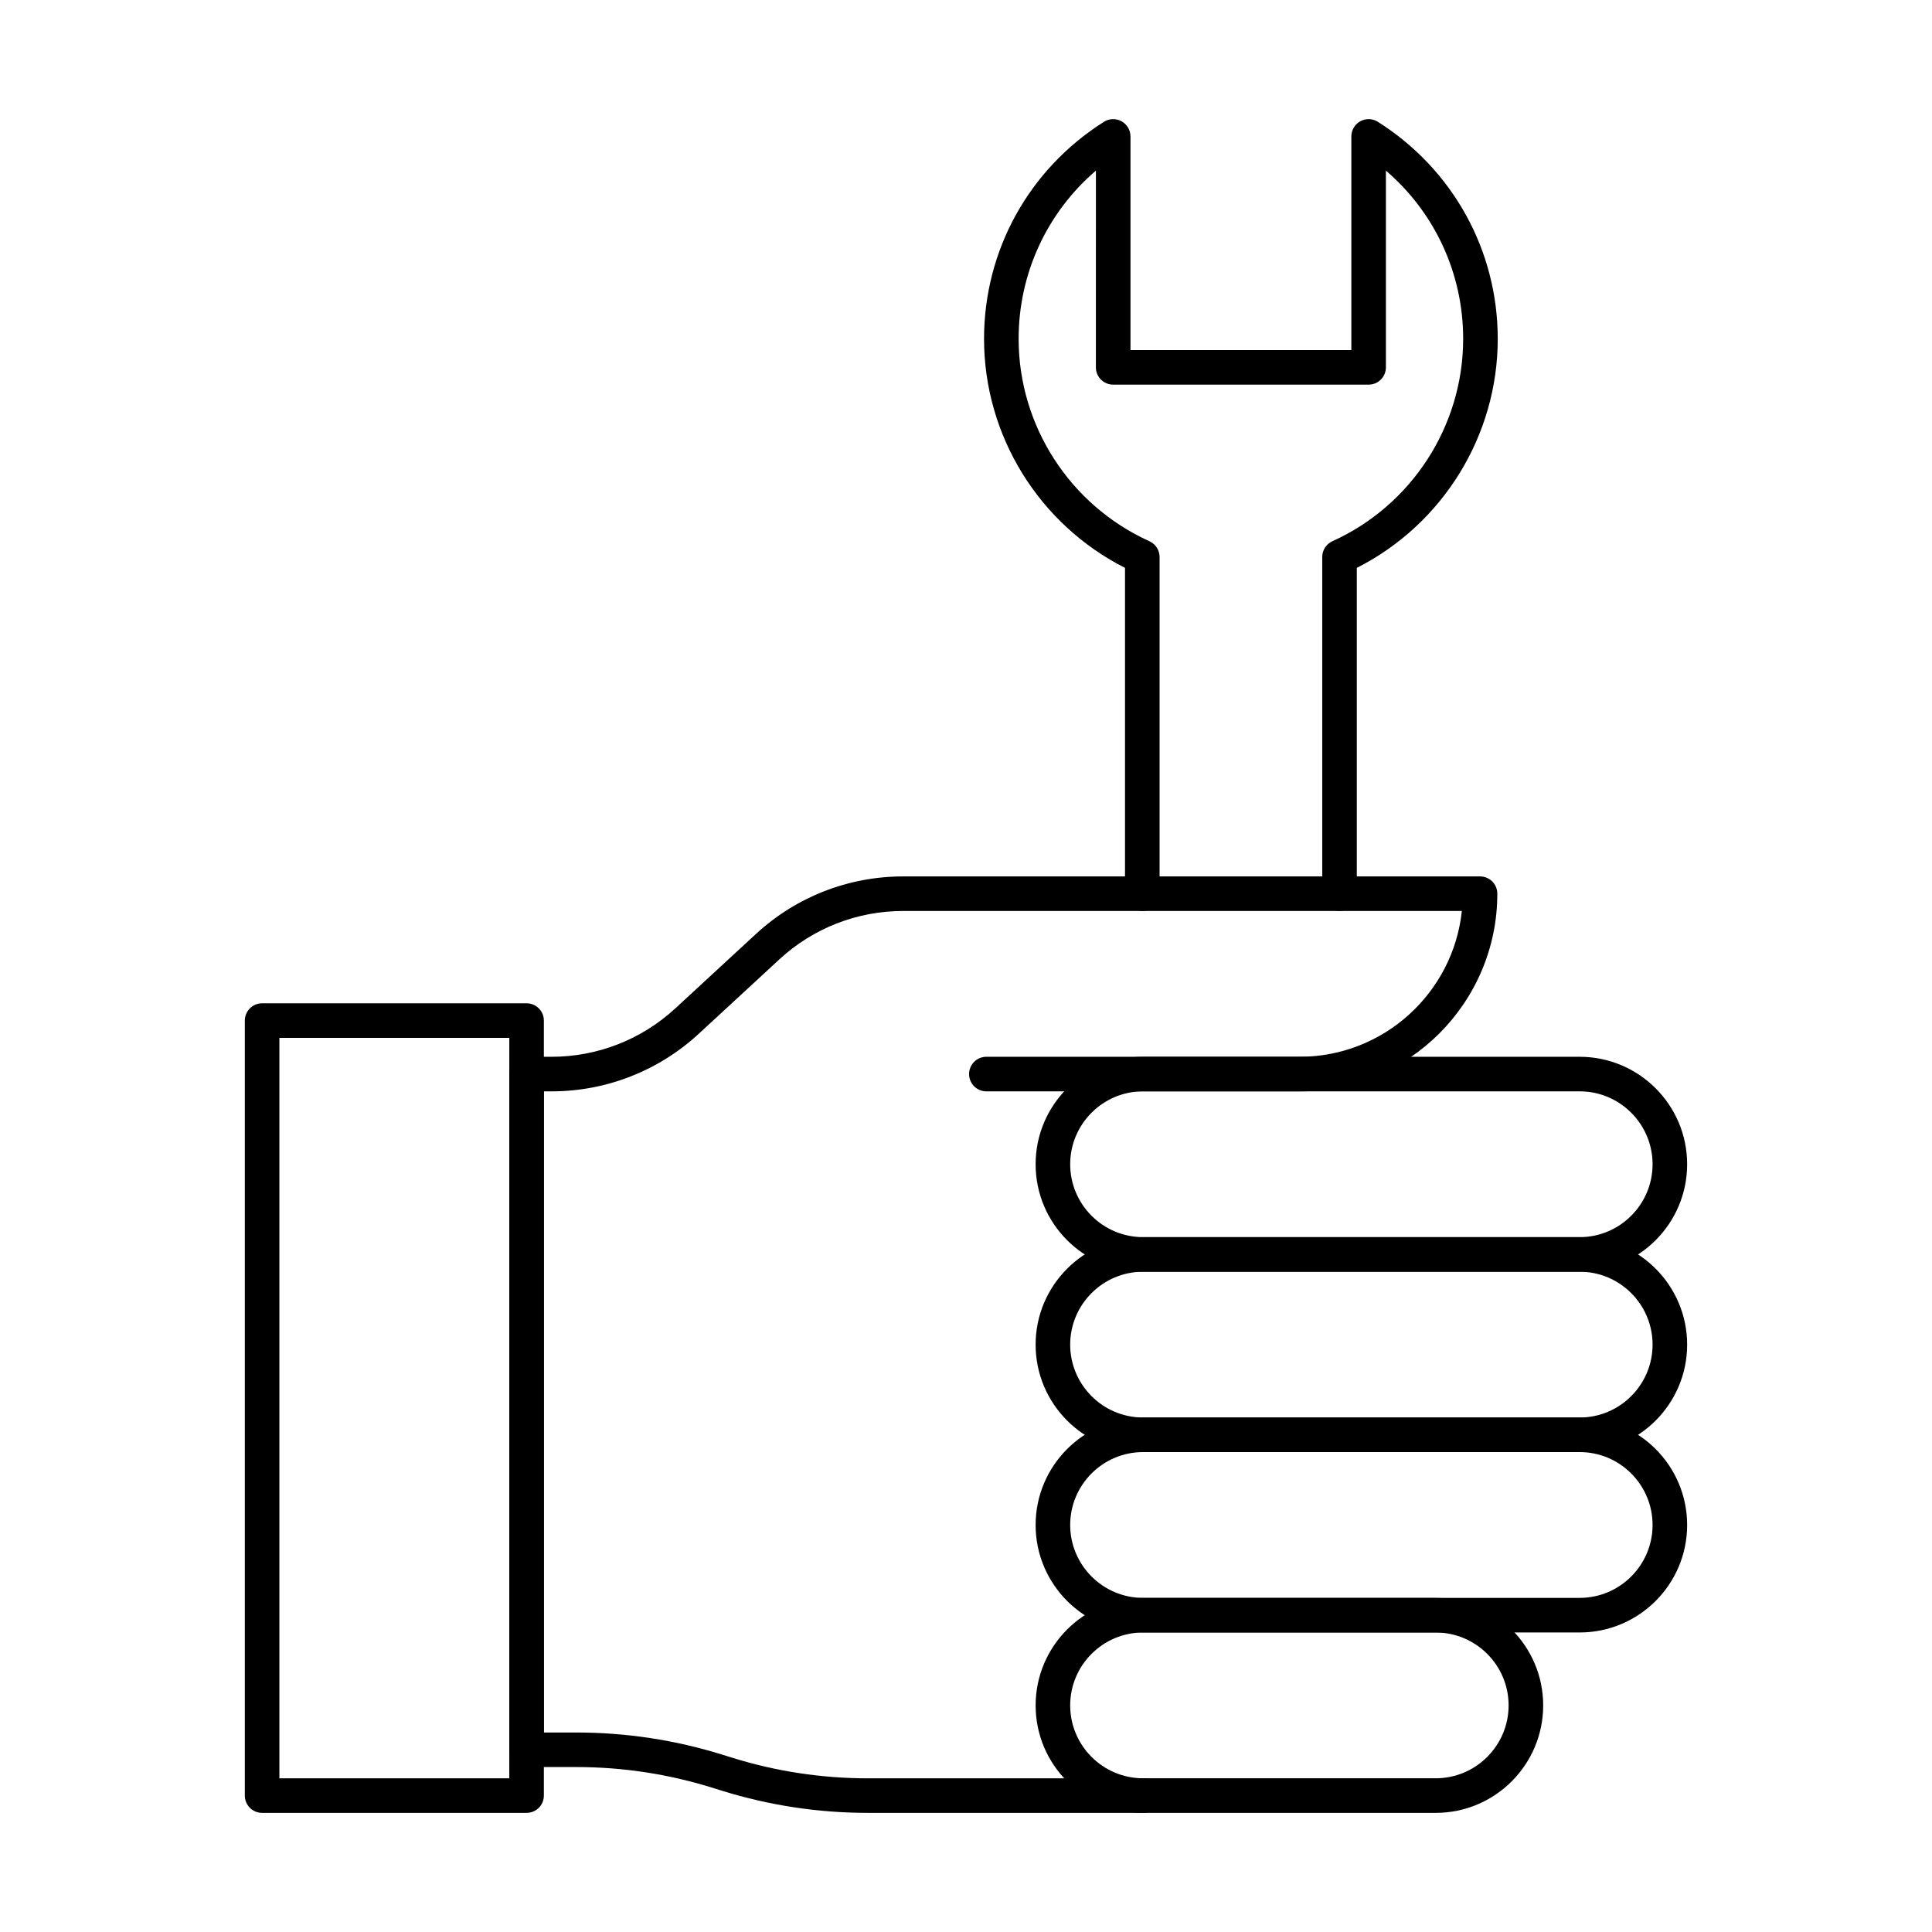
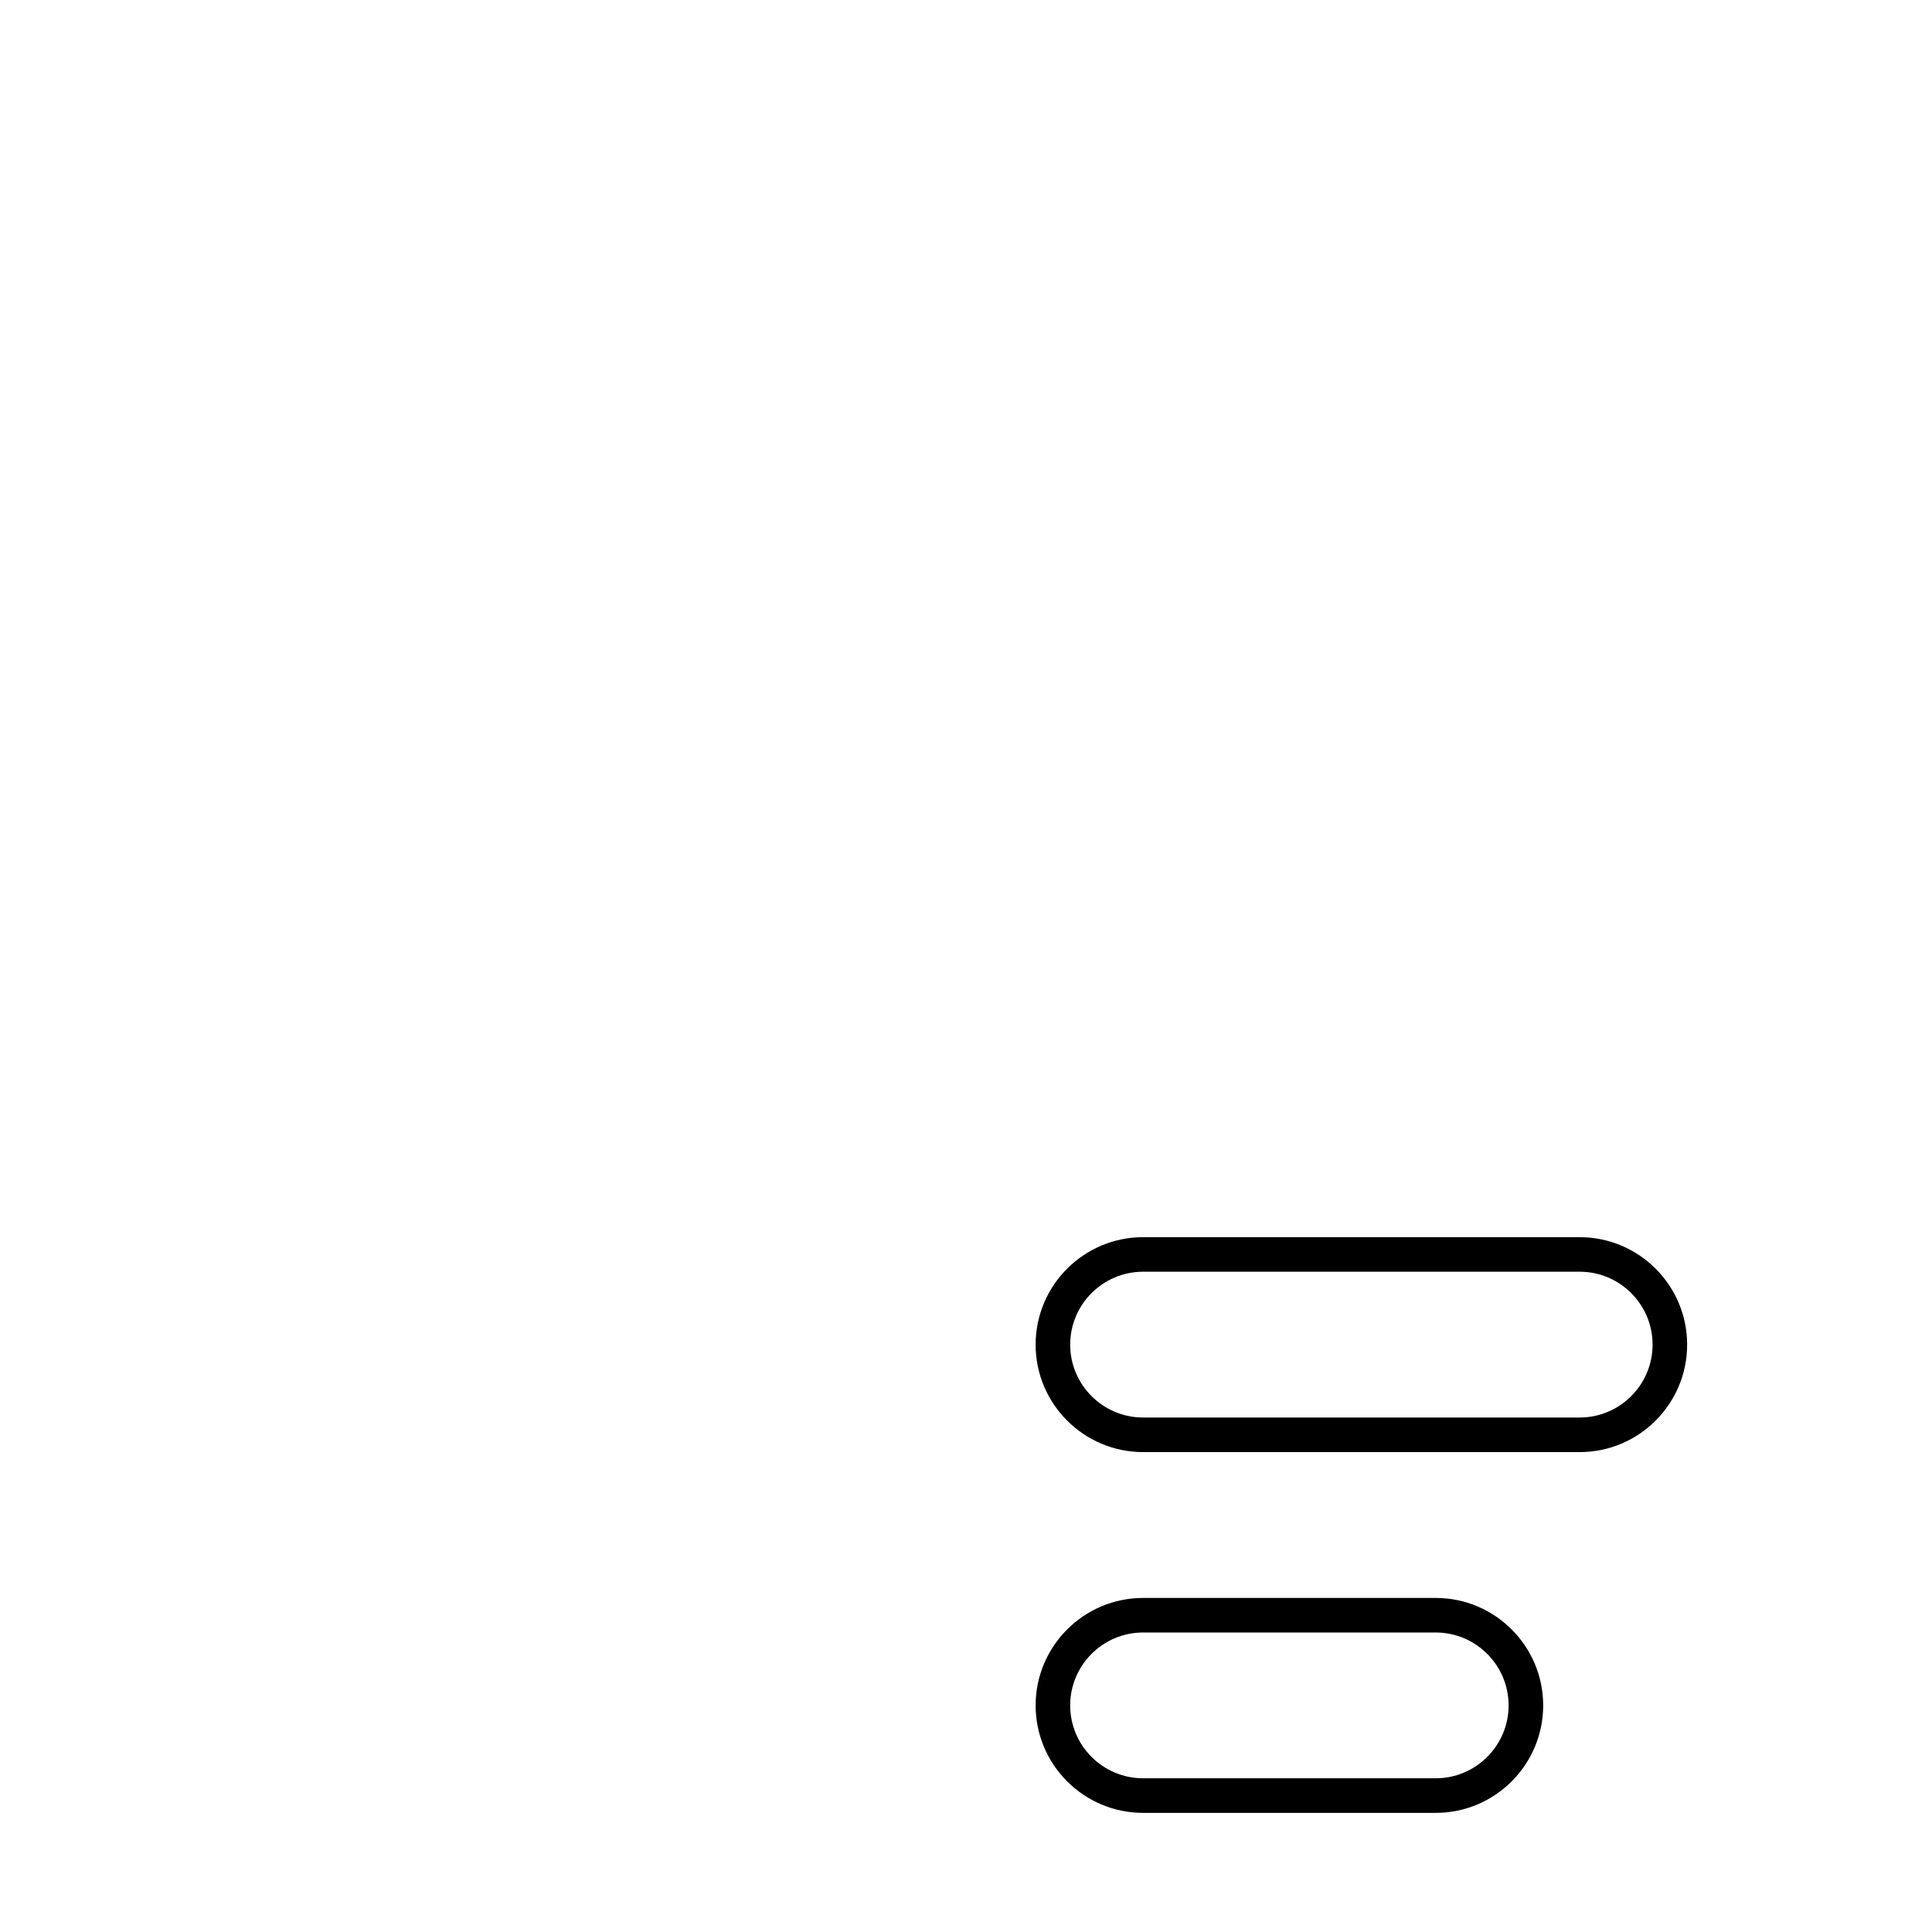
<svg xmlns="http://www.w3.org/2000/svg" fill="#000000" width="800px" height="800px" version="1.1" viewBox="144 144 512 512">
  <g>
-     <path d="m498.99 385.41c-2.531 0-4.582-2.047-4.582-4.582v-89.223c0-1.797 1.055-3.43 2.691-4.172 21.047-9.531 34.656-30.59 34.656-53.637 0-17.34-7.523-33.461-20.477-44.578v52.133c0 2.531-2.047 4.582-4.582 4.582h-67.691c-2.531 0-4.582-2.047-4.582-4.582l0.008-52.137c-12.961 11.121-20.484 27.238-20.484 44.586 0 23.047 13.605 44.102 34.664 53.637 1.637 0.742 2.691 2.375 2.691 4.172v89.223c0 2.531-2.047 4.582-4.582 4.582-2.531 0-4.582-2.047-4.582-4.582v-86.34c-22.793-11.547-37.355-35.047-37.355-60.691 0-23.438 11.879-44.938 31.773-57.52 1.426-0.898 3.199-0.949 4.664-0.141 1.457 0.805 2.371 2.344 2.371 4.012v56.621h58.531v-56.621c0-1.668 0.914-3.207 2.371-4.012 1.469-0.805 3.231-0.758 4.66 0.145 19.887 12.582 31.766 34.082 31.766 57.516 0 25.641-14.562 49.145-37.348 60.691v86.34c0 2.531-2.051 4.578-4.582 4.578z" />
-     <path d="m562.63 481.02h-115.7c-15.707 0-28.48-12.777-28.48-28.48 0-15.703 12.773-28.48 28.48-28.48h115.7c15.707 0 28.48 12.777 28.48 28.48 0.004 15.703-12.77 28.48-28.477 28.48zm-115.7-47.805c-10.652 0-19.32 8.668-19.32 19.32s8.668 19.32 19.32 19.32h115.7c10.652 0 19.32-8.668 19.32-19.32s-8.668-19.32-19.32-19.32z" />
    <path d="m562.63 528.82h-115.7c-15.707 0-28.48-12.773-28.48-28.477s12.773-28.48 28.48-28.48h115.7c15.707 0 28.48 12.777 28.48 28.48 0.004 15.703-12.77 28.477-28.477 28.477zm-115.7-47.801c-10.652 0-19.32 8.668-19.32 19.32 0 10.648 8.668 19.316 19.32 19.316h115.7c10.652 0 19.32-8.668 19.32-19.316 0-10.652-8.668-19.32-19.32-19.32z" />
-     <path d="m562.63 576.62h-115.7c-15.707 0-28.48-12.777-28.48-28.48s12.773-28.48 28.48-28.48h115.7c15.707 0 28.48 12.777 28.48 28.48 0.004 15.703-12.77 28.48-28.477 28.48zm-115.7-47.805c-10.652 0-19.32 8.668-19.32 19.32s8.668 19.32 19.32 19.32h115.7c10.652 0 19.32-8.668 19.32-19.32s-8.668-19.32-19.32-19.32z" />
    <path d="m524.48 624.43h-77.547c-15.707 0-28.48-12.773-28.48-28.477s12.773-28.48 28.48-28.48h77.547c15.707 0 28.48 12.777 28.48 28.48s-12.773 28.477-28.48 28.477zm-77.551-47.801c-10.652 0-19.32 8.668-19.32 19.32 0 10.648 8.668 19.316 19.32 19.316h77.547c10.652 0 19.32-8.668 19.32-19.316 0-10.652-8.668-19.32-19.32-19.32z" />
-     <path d="m446.93 624.43h-72.934c-13.16 0-26.191-1.98-38.742-5.891l-2.488-0.777c-11.676-3.633-23.797-5.477-36.016-5.477h-13.195c-2.531 0-4.582-2.047-4.582-4.582l0.008-179.06c0-2.531 2.047-4.582 4.582-4.582h6.594c12.184 0 23.84-4.555 32.805-12.824l21.379-19.73c10.652-9.832 24.5-15.246 39.004-15.246h152.88c2.531 0 4.582 2.047 4.582 4.582 0 28.879-23.5 52.379-52.383 52.379h-83.023c-2.531 0-4.582-2.047-4.582-4.582 0-2.531 2.047-4.582 4.582-4.582h83.023c22.293 0 40.691-16.953 42.984-38.641l-148.07 0.004c-12.191 0-23.84 4.555-32.793 12.82l-21.379 19.734c-10.664 9.832-24.52 15.246-39.012 15.246h-2.012v169.91h8.613c13.141 0 26.184 1.98 38.742 5.891l2.488 0.777c11.664 3.633 23.777 5.477 36.016 5.477h72.934c2.531 0 4.582 2.047 4.582 4.582-0.004 2.527-2.055 4.578-4.586 4.578z" />
-     <path d="m283.55 624.43h-70.086c-2.531 0-4.582-2.047-4.582-4.582v-205.38c0-2.531 2.047-4.582 4.582-4.582h70.086c2.531 0 4.582 2.047 4.582 4.582v205.38c0 2.531-2.051 4.582-4.582 4.582zm-65.508-9.16h60.926l0.004-196.22h-60.93z" />
  </g>
</svg>